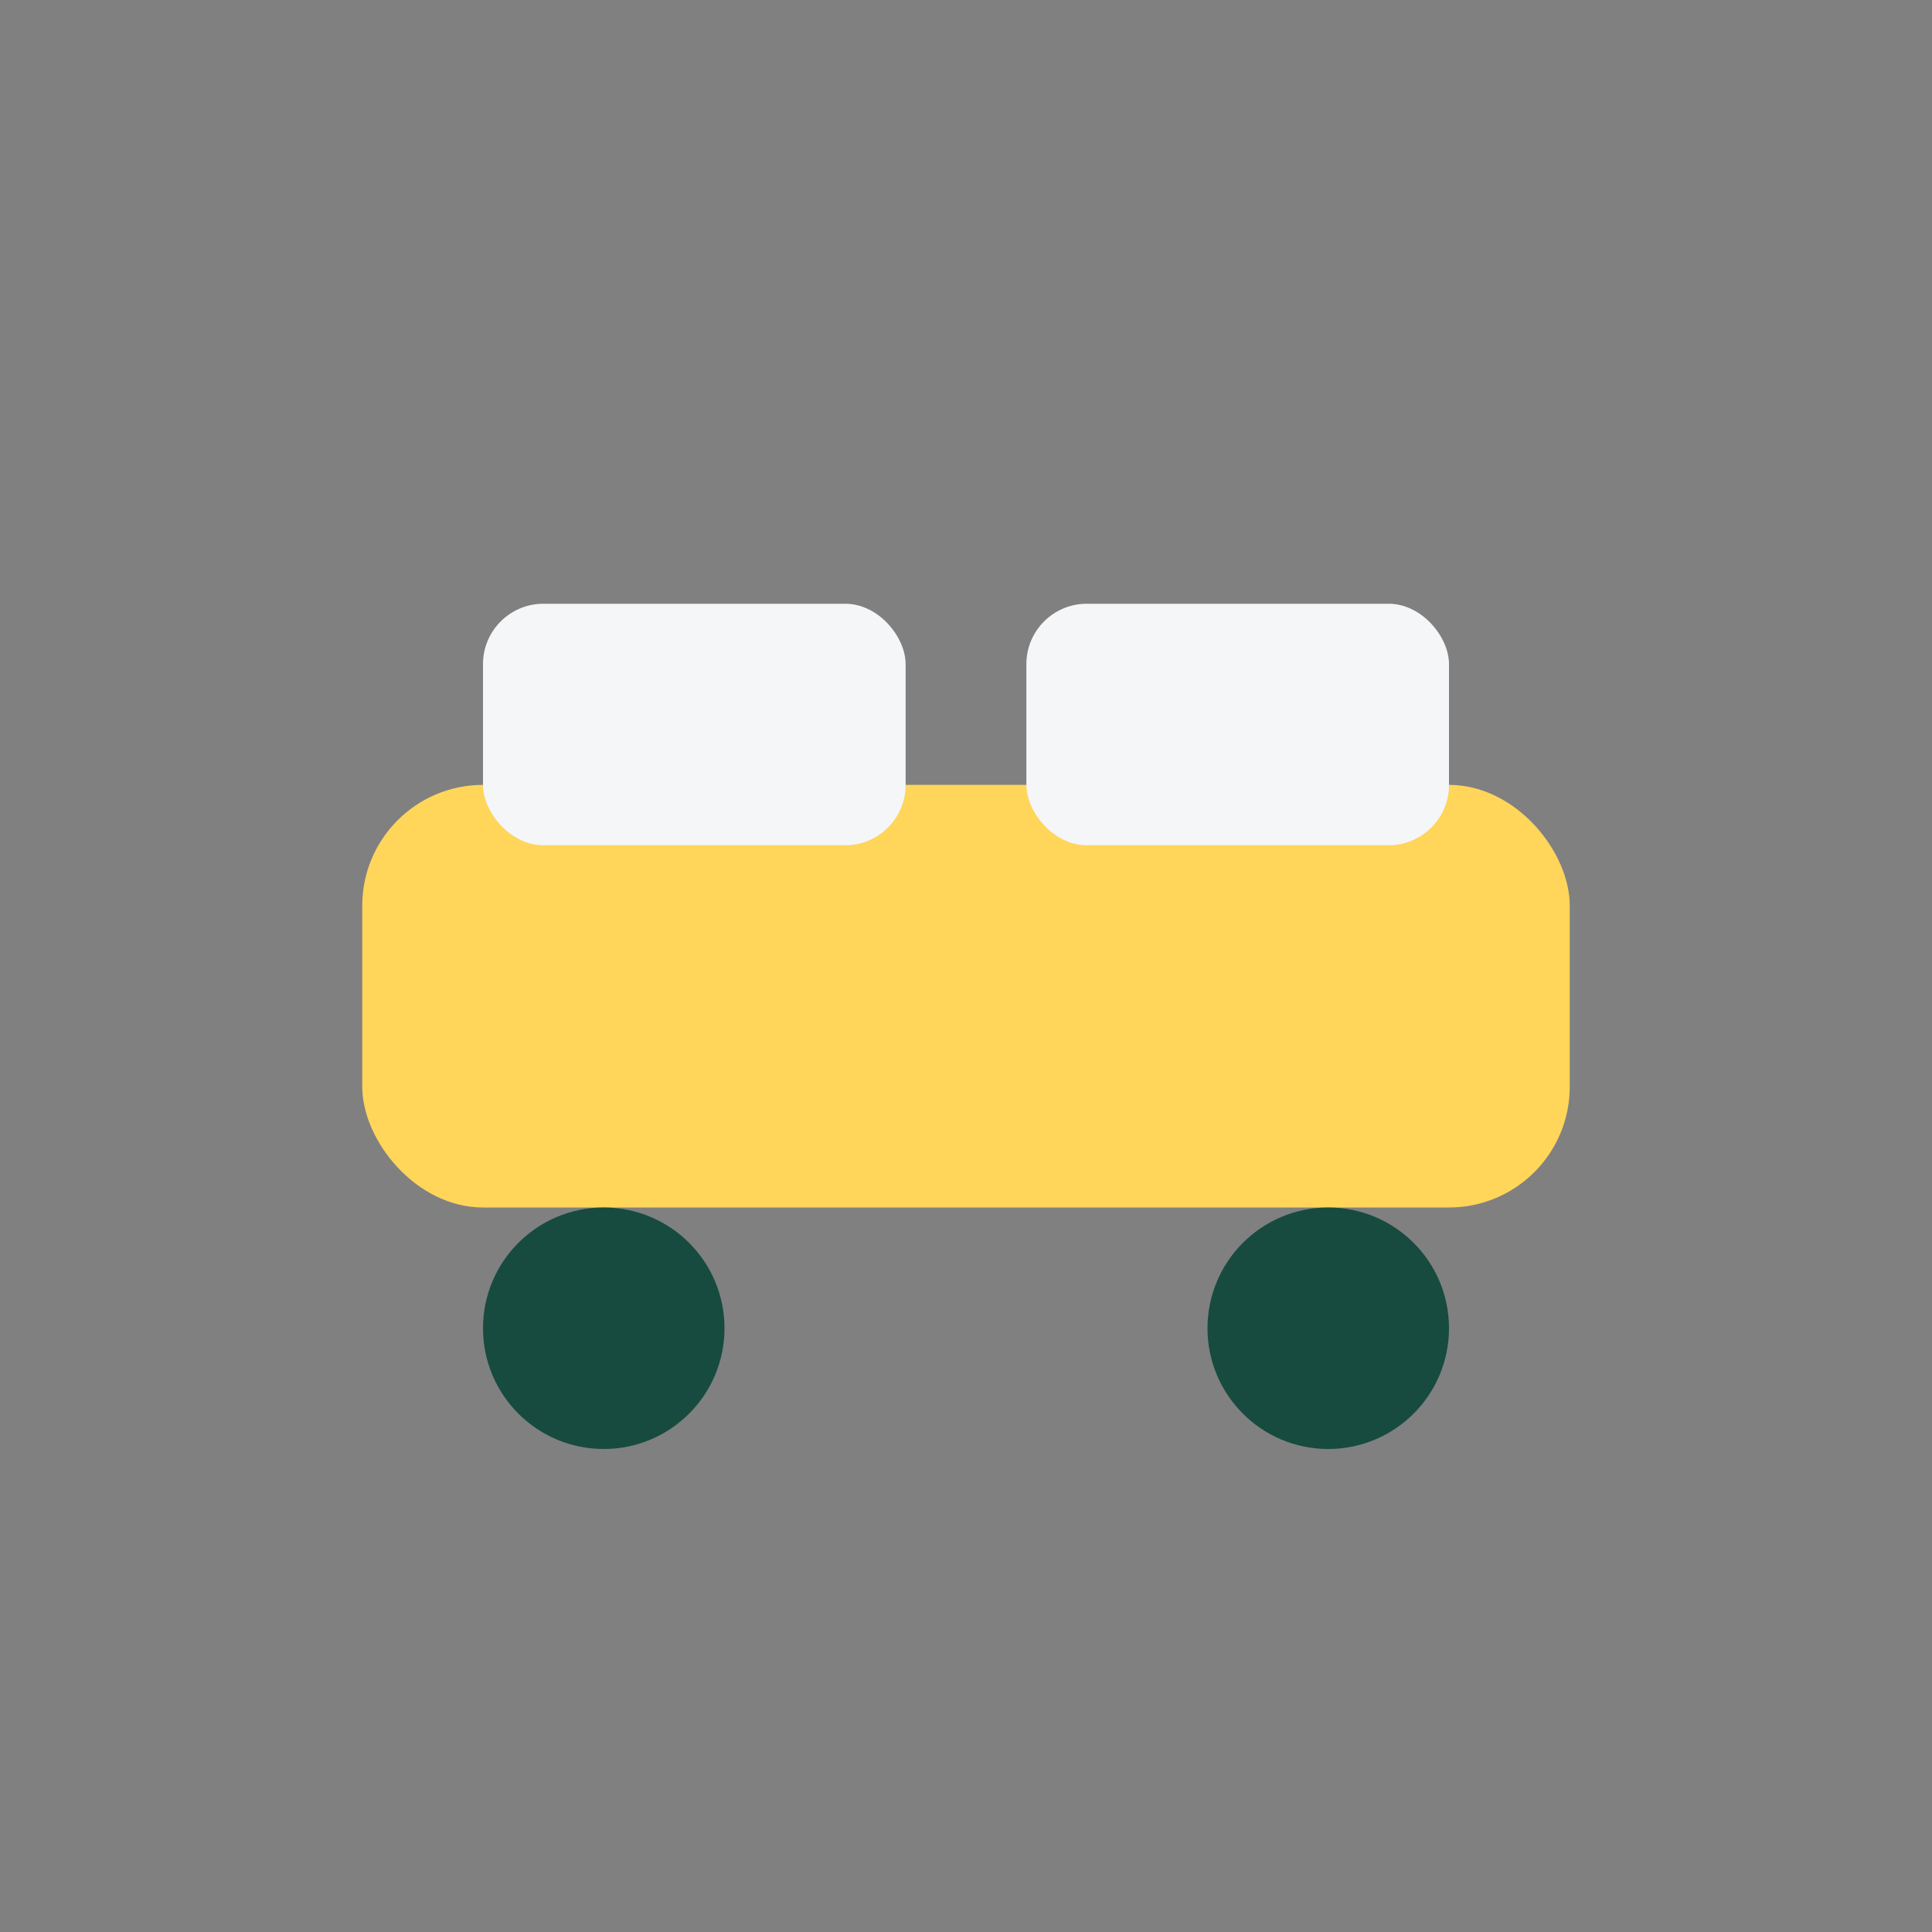
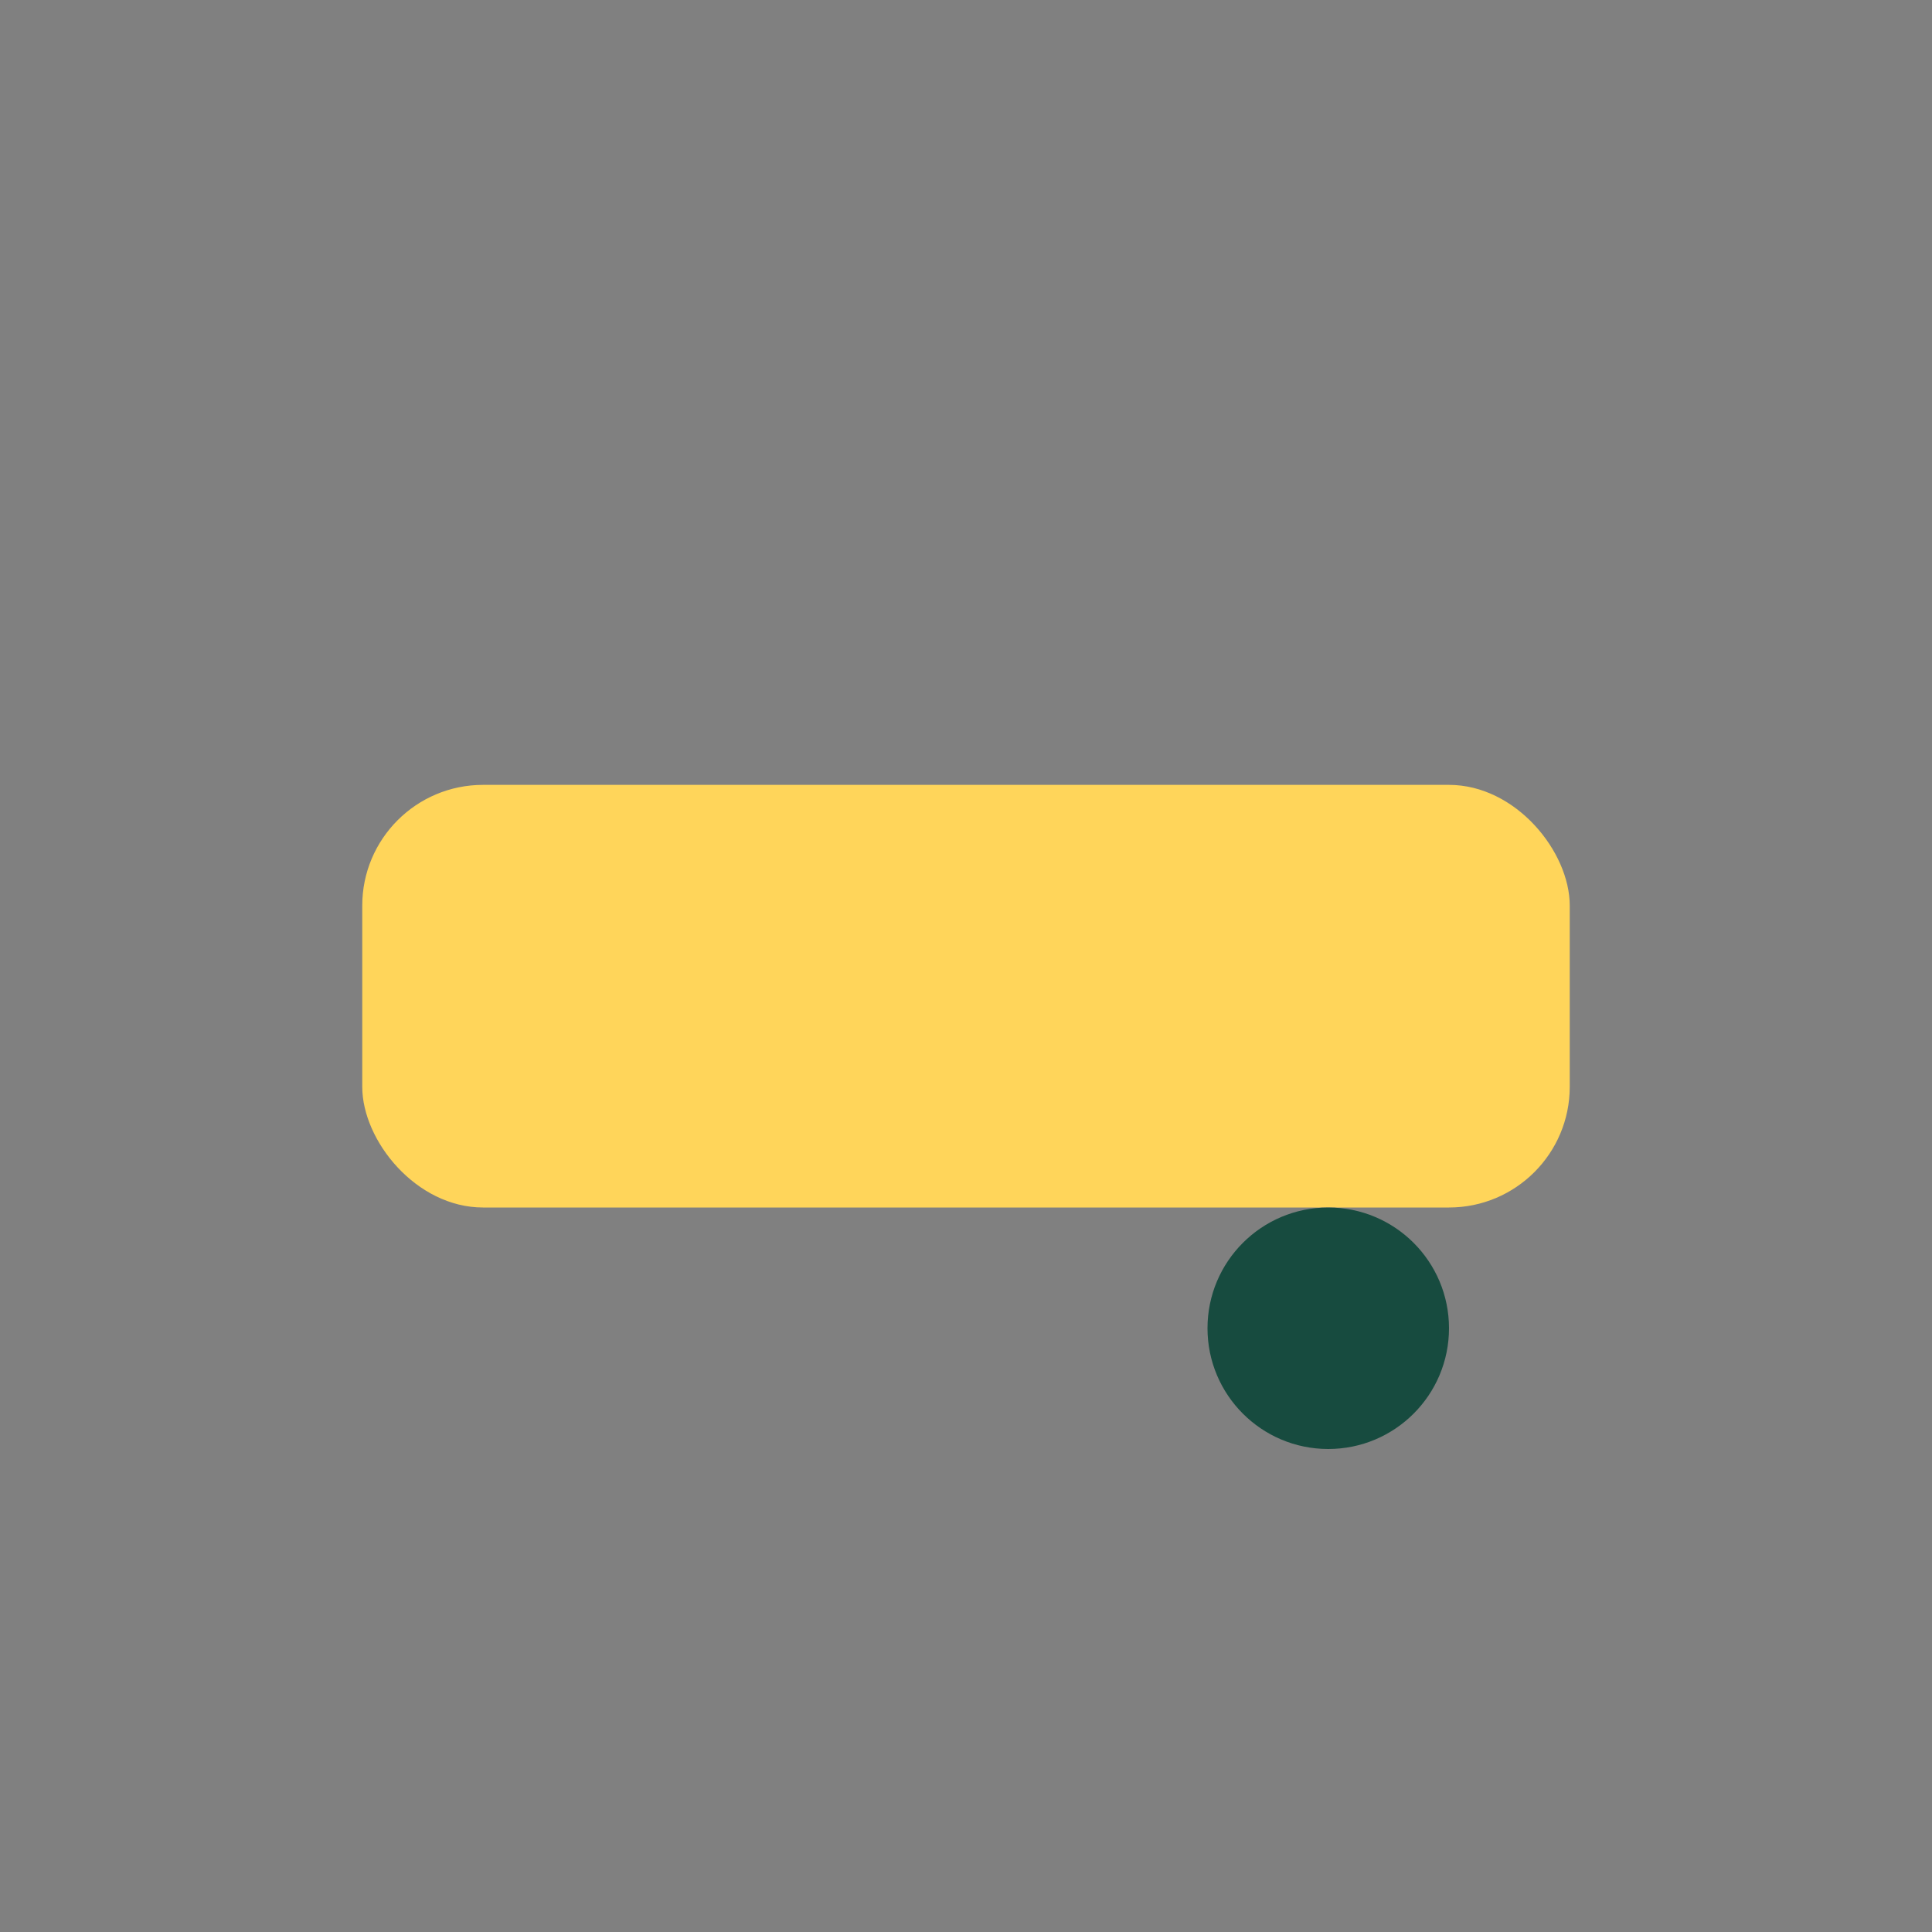
<svg xmlns="http://www.w3.org/2000/svg" width="32" height="32" viewBox="0 0 32 32">
  <rect x="0" y="0" width="32" height="32" fill="#808080" stroke="none" />
  <rect x="6" y="13" width="20" height="7" rx="2" fill="#FFD55A" />
-   <rect x="17" y="10" width="7" height="4" rx="1" fill="#F4F6F8" />
-   <rect x="8" y="10" width="7" height="4" rx="1" fill="#F4F6F8" />
-   <circle cx="10" cy="22" r="2" fill="#174B3F" />
  <circle cx="22" cy="22" r="2" fill="#174B3F" />
</svg>